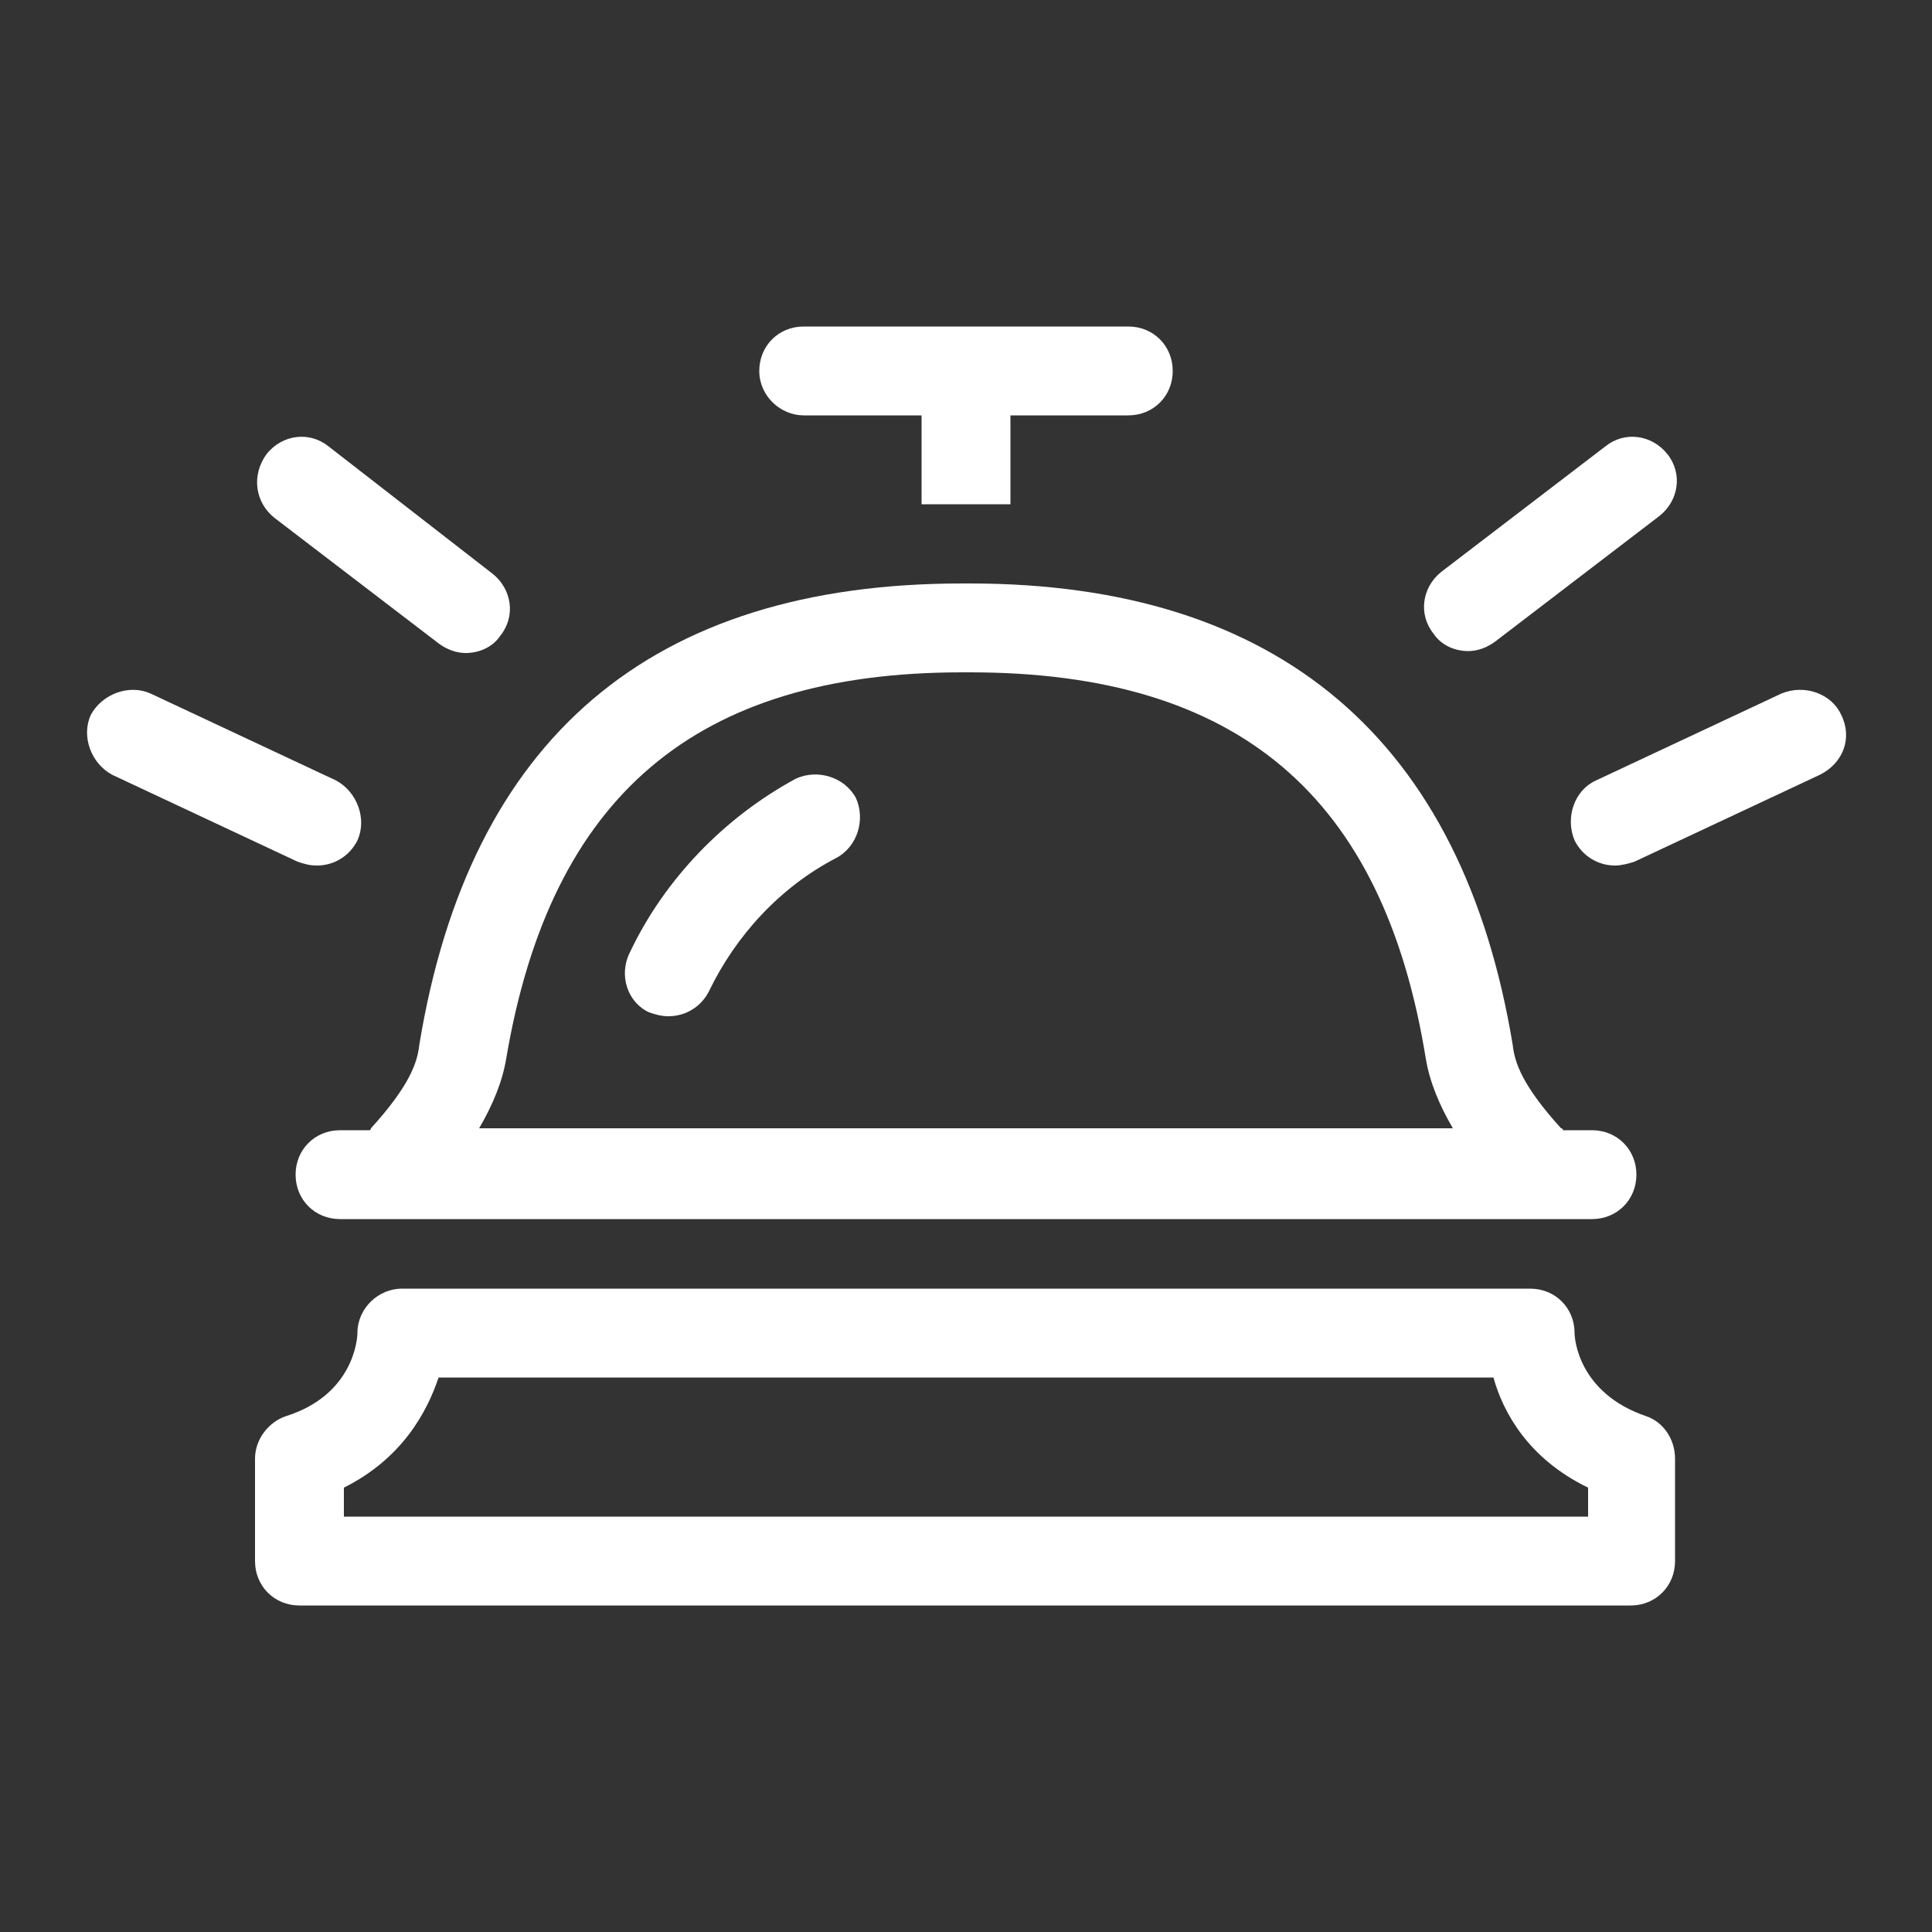
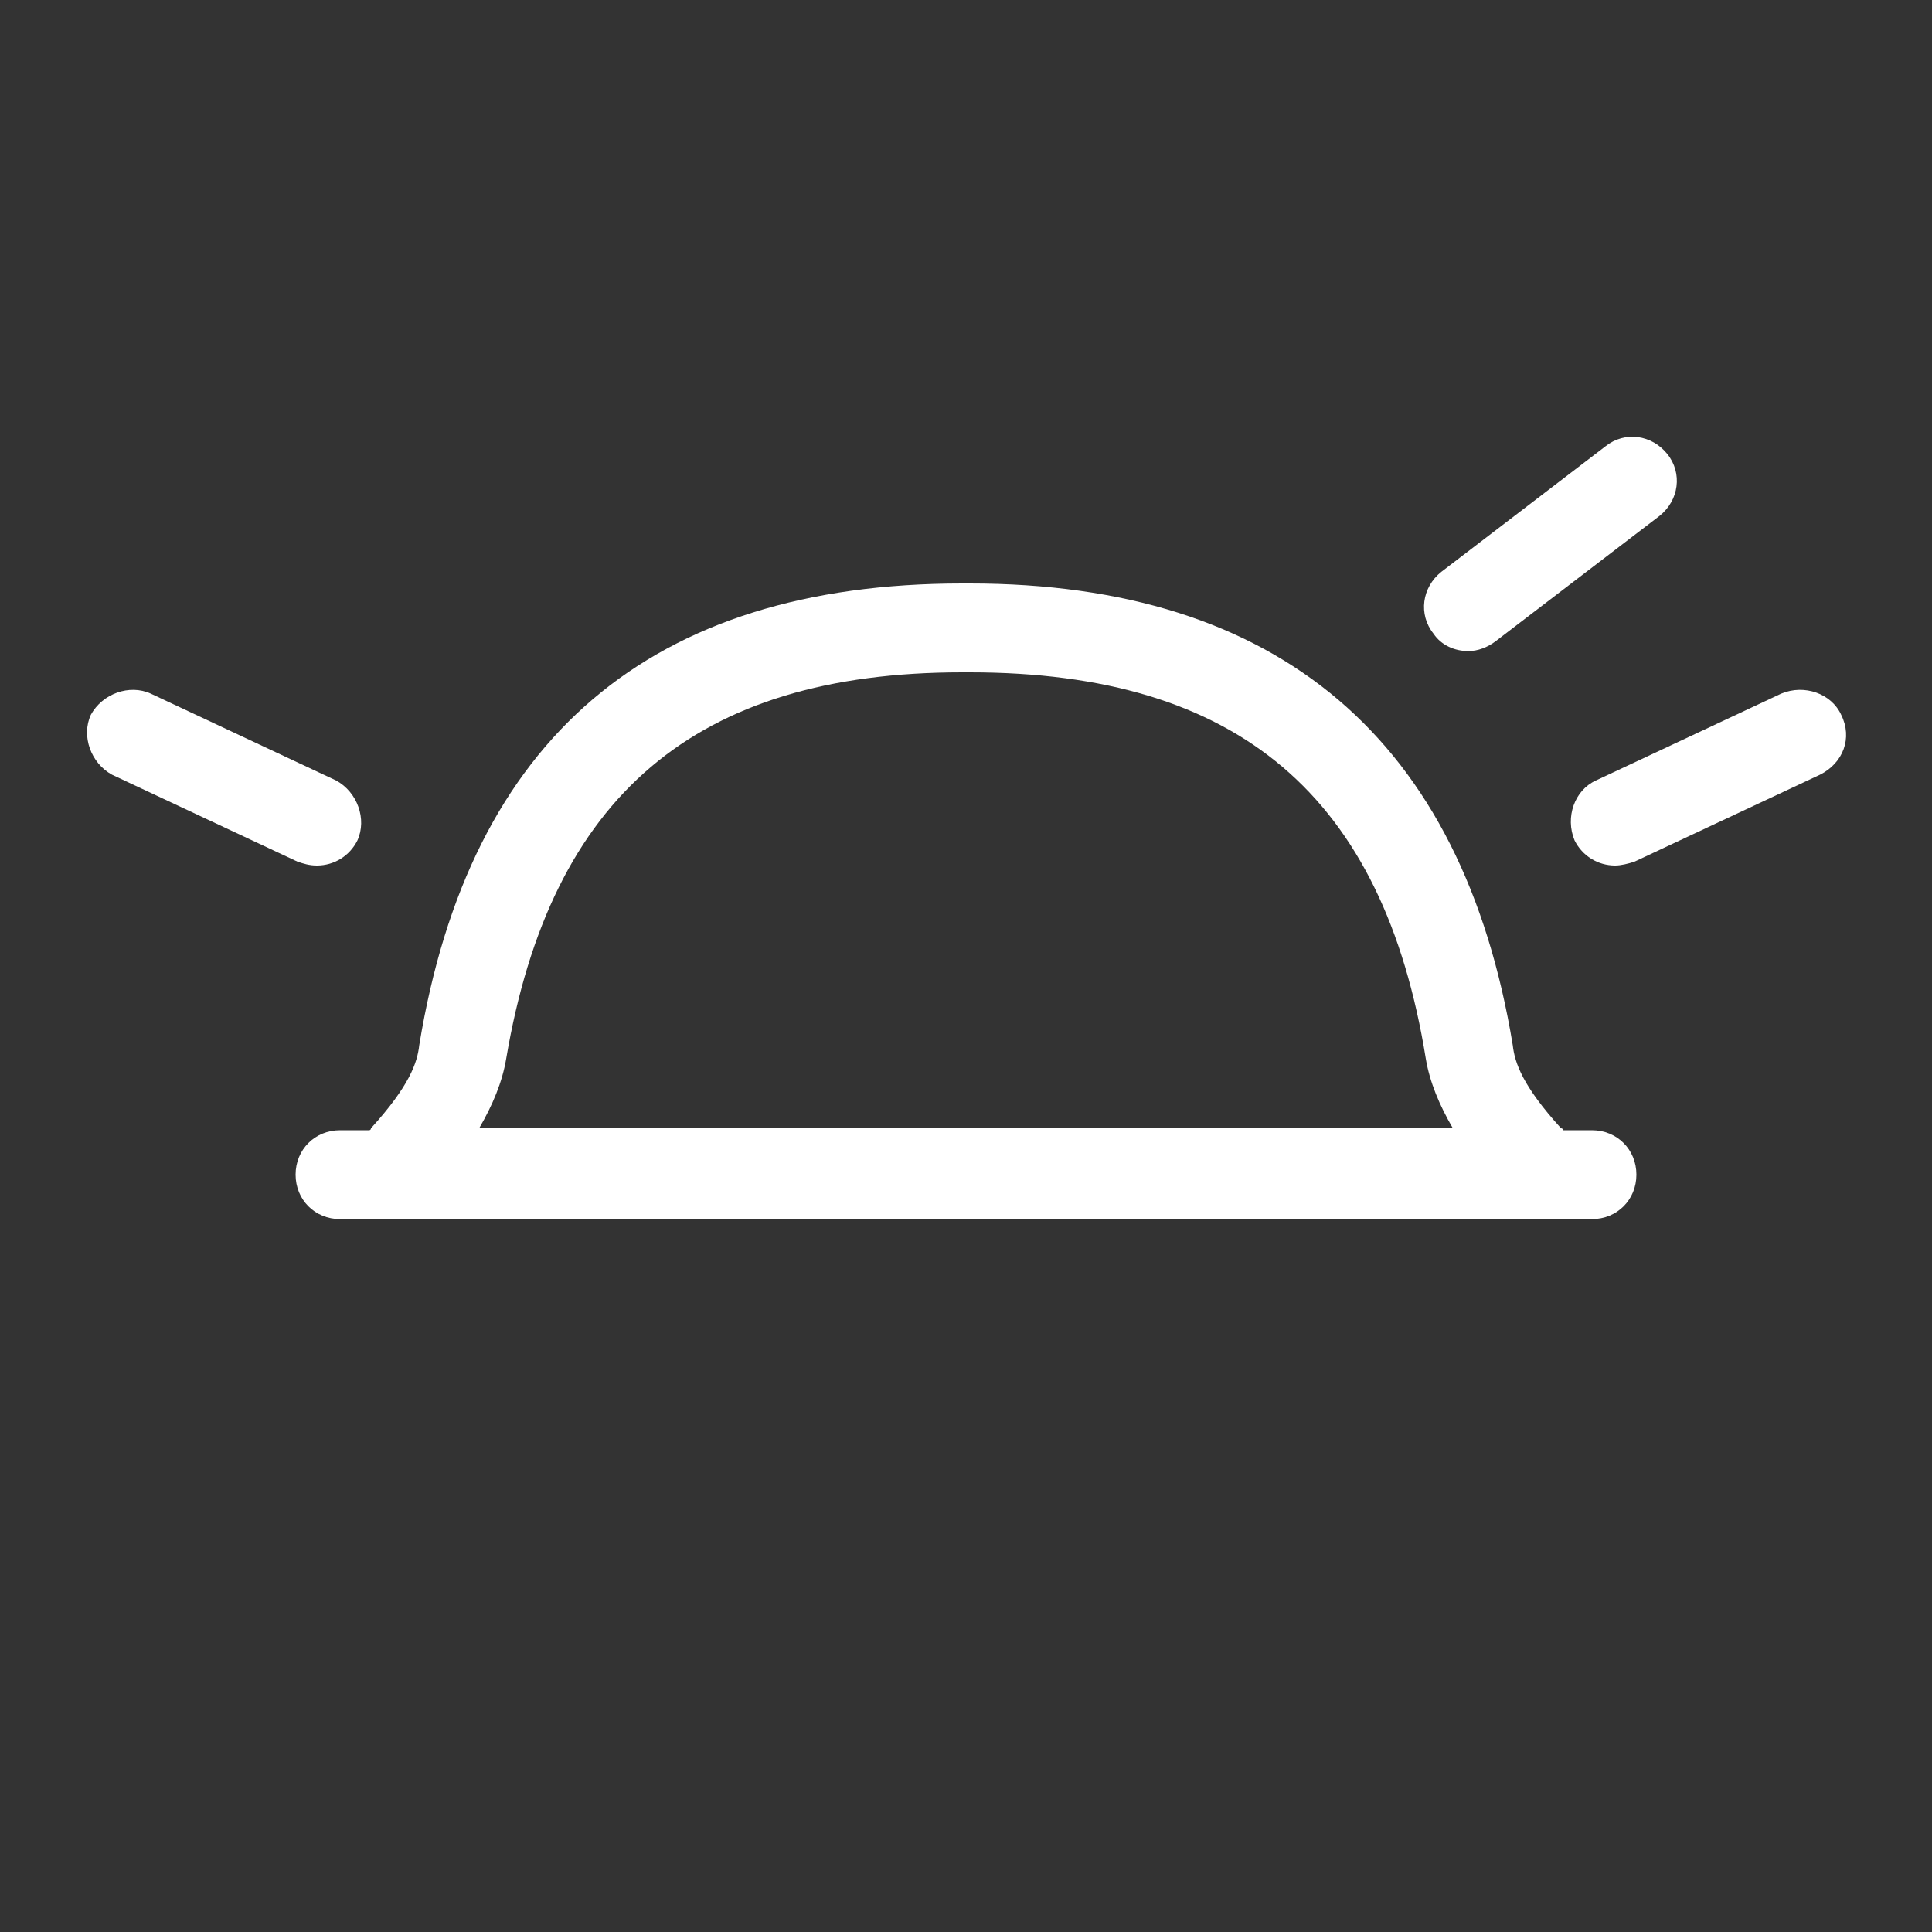
<svg xmlns="http://www.w3.org/2000/svg" version="1.1" id="Calque_1" x="0px" y="0px" viewBox="0 0 100 100" enable-background="new 0 0 100 100" xml:space="preserve">
  <rect x="0" y="0" width="100" height="100" fill="#333333" stroke="none" />
  <g>
-     <path fill="#FFFFFF" d="M33.6,52.4c0.3,0.1,0.6,0.2,1,0.2c0.9,0,1.7-0.5,2.1-1.3c1.4-2.9,3.7-5.4,6.6-6.9c1.1-0.6,1.5-2,1-3.1   c-0.6-1.1-2-1.5-3.1-1c-3.7,2-6.8,5.2-8.6,9C32,50.5,32.5,51.9,33.6,52.4z" />
-     <path fill="#FFFFFF" d="M41.6,21.5h6.1v4.6h4.6v-4.6h6.1c1.3,0,2.3-1,2.3-2.3s-1-2.3-2.3-2.3H41.6c-1.3,0-2.3,1-2.3,2.3   S40.4,21.5,41.6,21.5z" />
    <path fill="#FFFFFF" d="M76,33.7c0.5,0,1-0.2,1.4-0.5l8.5-6.5c1-0.8,1.2-2.2,0.4-3.2c-0.8-1-2.2-1.2-3.2-0.4l-8.5,6.5   c-1,0.8-1.2,2.2-0.4,3.2C74.6,33.4,75.3,33.7,76,33.7z" />
    <path fill="#FFFFFF" d="M95.3,37c-0.5-1.1-1.9-1.6-3.1-1.1l-9.6,4.5c-1.1,0.5-1.6,1.9-1.1,3.1c0.4,0.8,1.2,1.3,2.1,1.3   c0.3,0,0.7-0.1,1-0.2l9.6-4.5C95.4,39.5,95.9,38.2,95.3,37z" />
-     <path fill="#FFFFFF" d="M14.2,26.8l8.5,6.5c0.4,0.3,0.9,0.5,1.4,0.5c0.7,0,1.4-0.3,1.8-0.9c0.8-1,0.6-2.4-0.4-3.2L17,23.1   c-1-0.8-2.4-0.6-3.2,0.4C13,24.6,13.2,26,14.2,26.8z" />
    <path fill="#FFFFFF" d="M16.4,44.8c0.9,0,1.7-0.5,2.1-1.3c0.5-1.1,0-2.5-1.1-3.1l-9.6-4.5c-1.1-0.5-2.5,0-3.1,1.1   c-0.5,1.1,0,2.5,1.1,3.1l9.6,4.5C15.7,44.7,16,44.8,16.4,44.8z" />
-     <path fill="#FFFFFF" d="M85.2,73.3c-3.5-1.2-3.7-4-3.7-4.3c0-1.3-1-2.3-2.3-2.3H20.8c-1.2,0-2.3,1-2.3,2.3c0,0.3-0.2,3.2-3.7,4.3   c-0.9,0.3-1.6,1.2-1.6,2.2v5.3c0,1.3,1,2.3,2.3,2.3h68.9c1.3,0,2.3-1,2.3-2.3v-5.3C86.7,74.5,86.1,73.6,85.2,73.3z M82.2,78.5H17.8   V77c3-1.5,4.3-3.9,4.9-5.7h54.6c0.5,1.8,1.8,4.2,4.9,5.7V78.5z" />
    <path fill="#FFFFFF" d="M19.2,58.4c0,0,0,0.1-0.1,0.1h-1.5c-1.3,0-2.3,1-2.3,2.3c0,1.3,1,2.3,2.3,2.3h64.8c1.3,0,2.3-1,2.3-2.3   c0-1.3-1-2.3-2.3-2.3h-1.5c0,0,0-0.1-0.1-0.1c-2-2.2-2.4-3.4-2.5-4.3c-2.6-15.8-12.1-23.9-28.1-23.9c-0.1,0-0.1,0-0.2,0   c-0.1,0-0.1,0-0.2,0c-16.1,0-25.5,8-28.1,23.9C21.6,55,21.2,56.2,19.2,58.4z M49.8,34.8c0.1,0,0.1,0,0.2,0c0.1,0,0.1,0,0.2,0   c13.9,0,21.4,6.4,23.6,20c0.2,1.2,0.7,2.4,1.4,3.6H24.8c0.7-1.2,1.2-2.4,1.4-3.6C28.5,41.2,36,34.8,49.8,34.8z" />
  </g>
</svg>